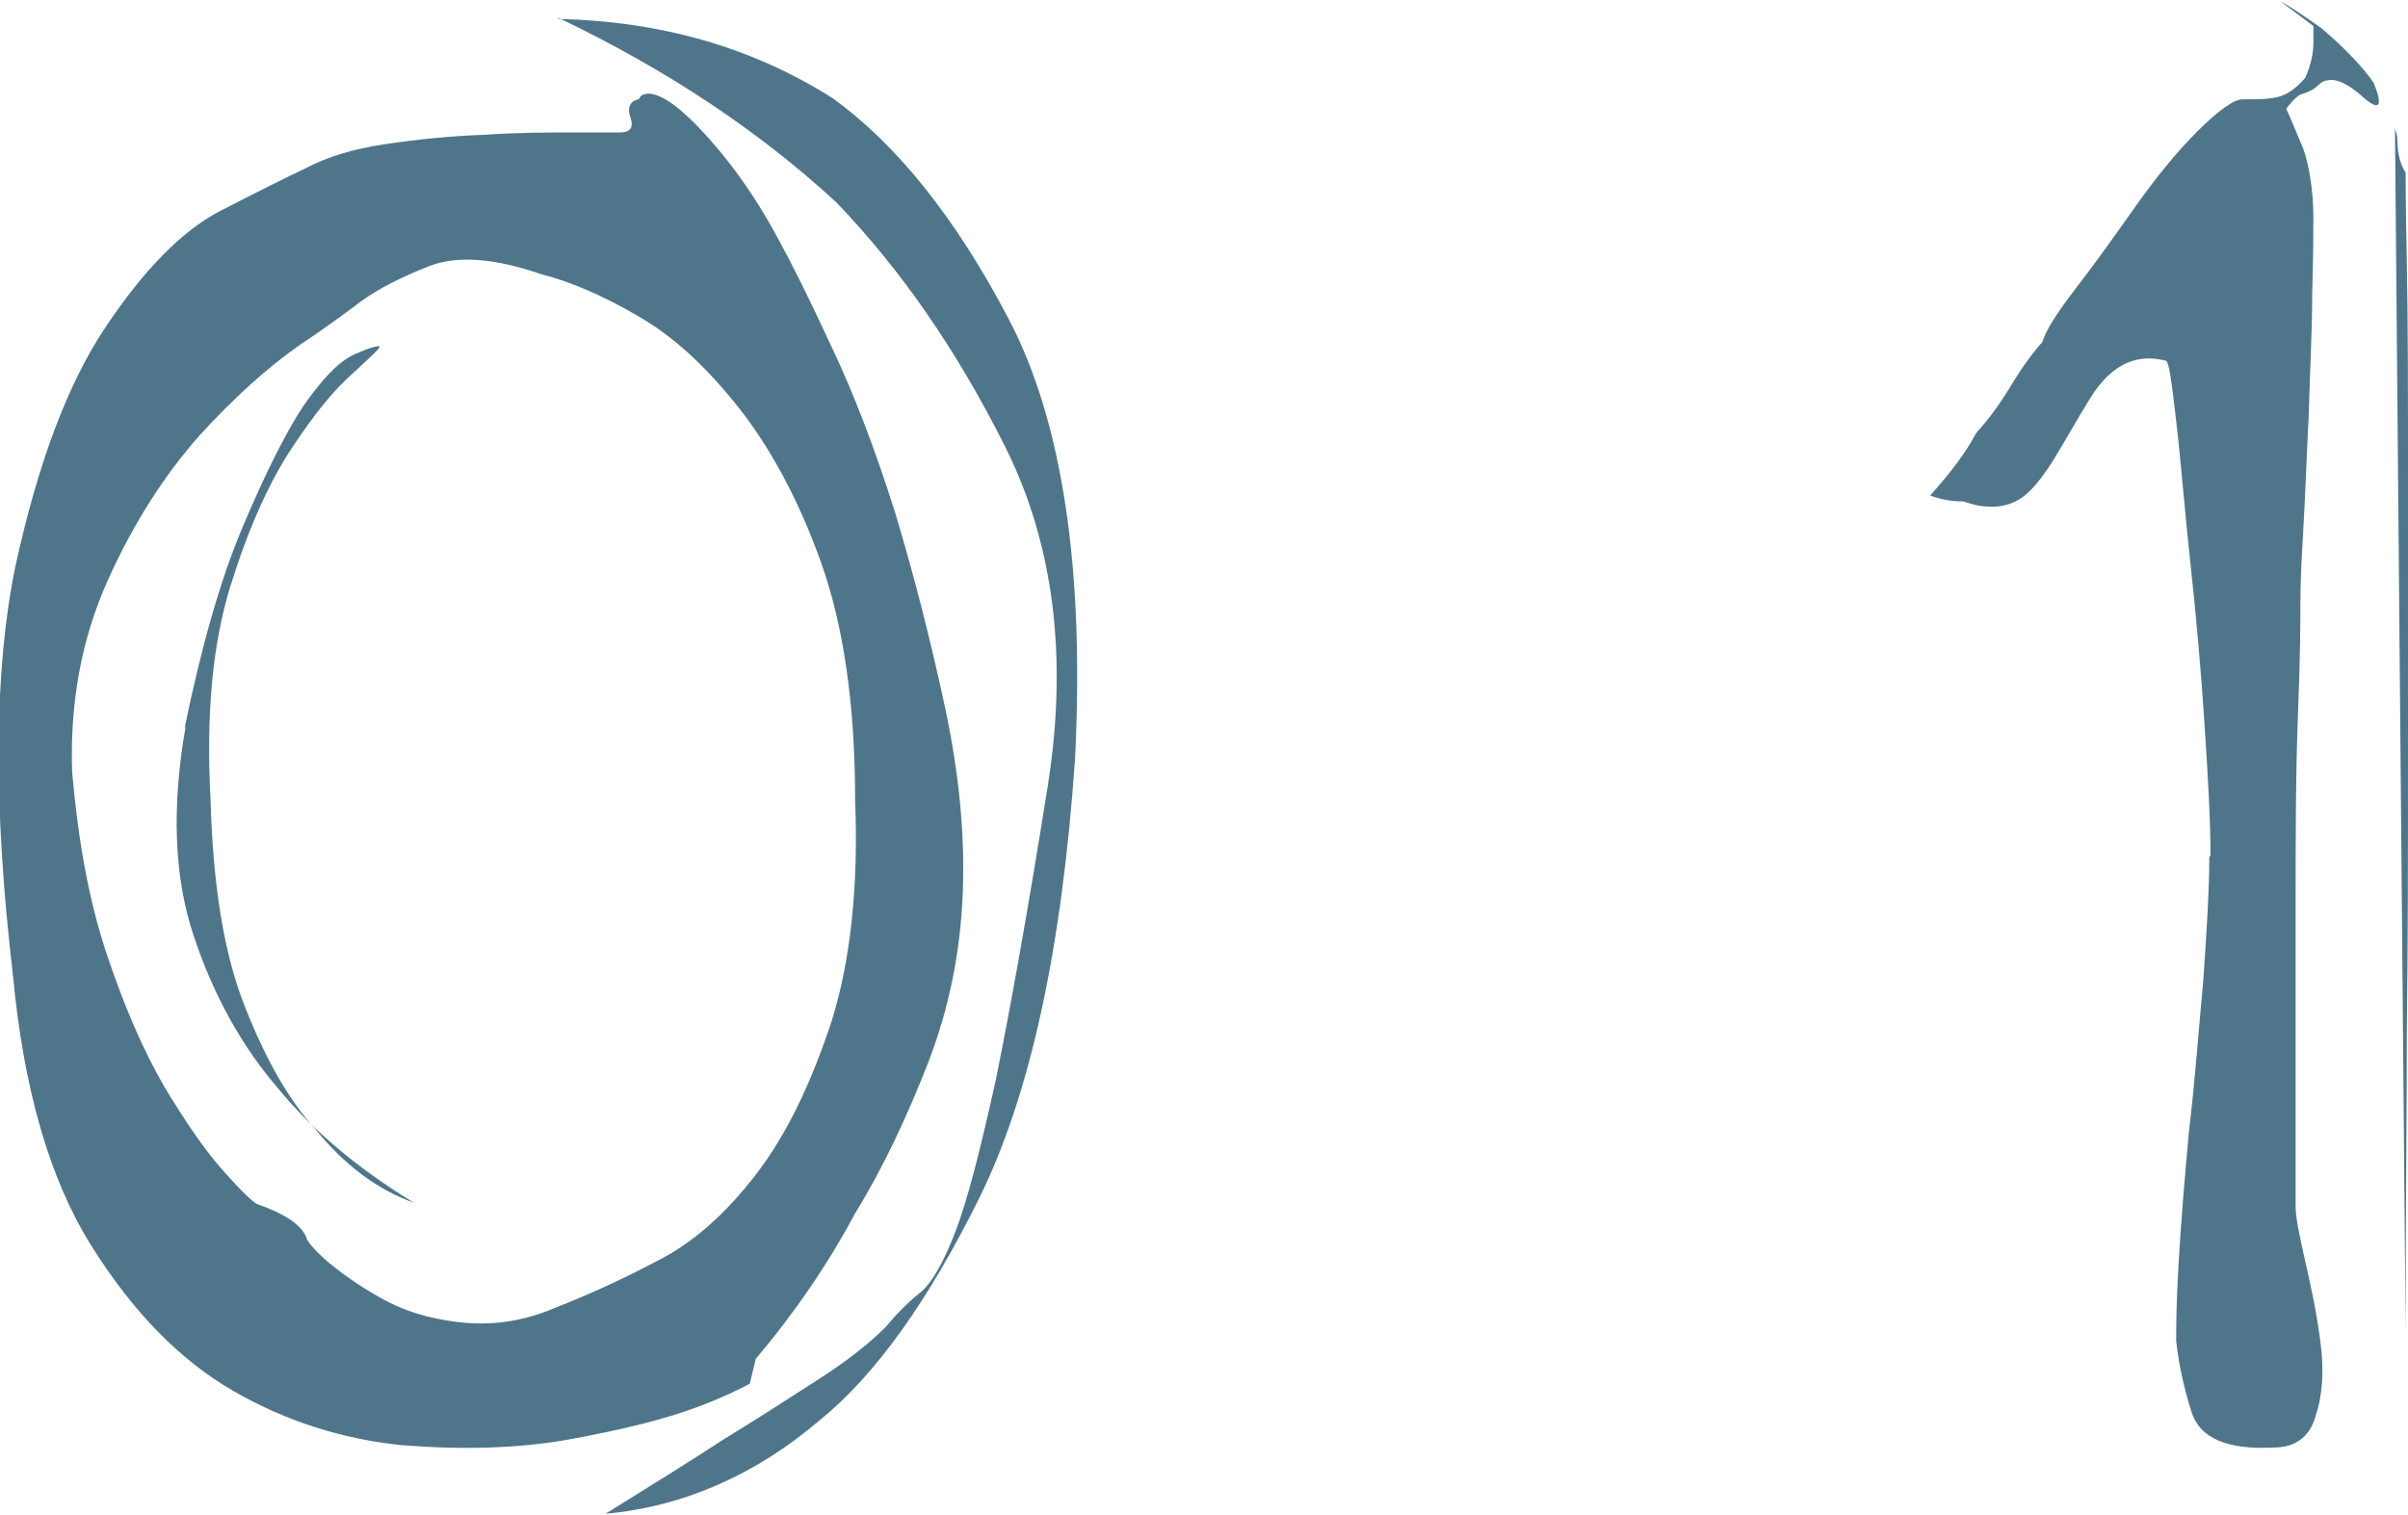
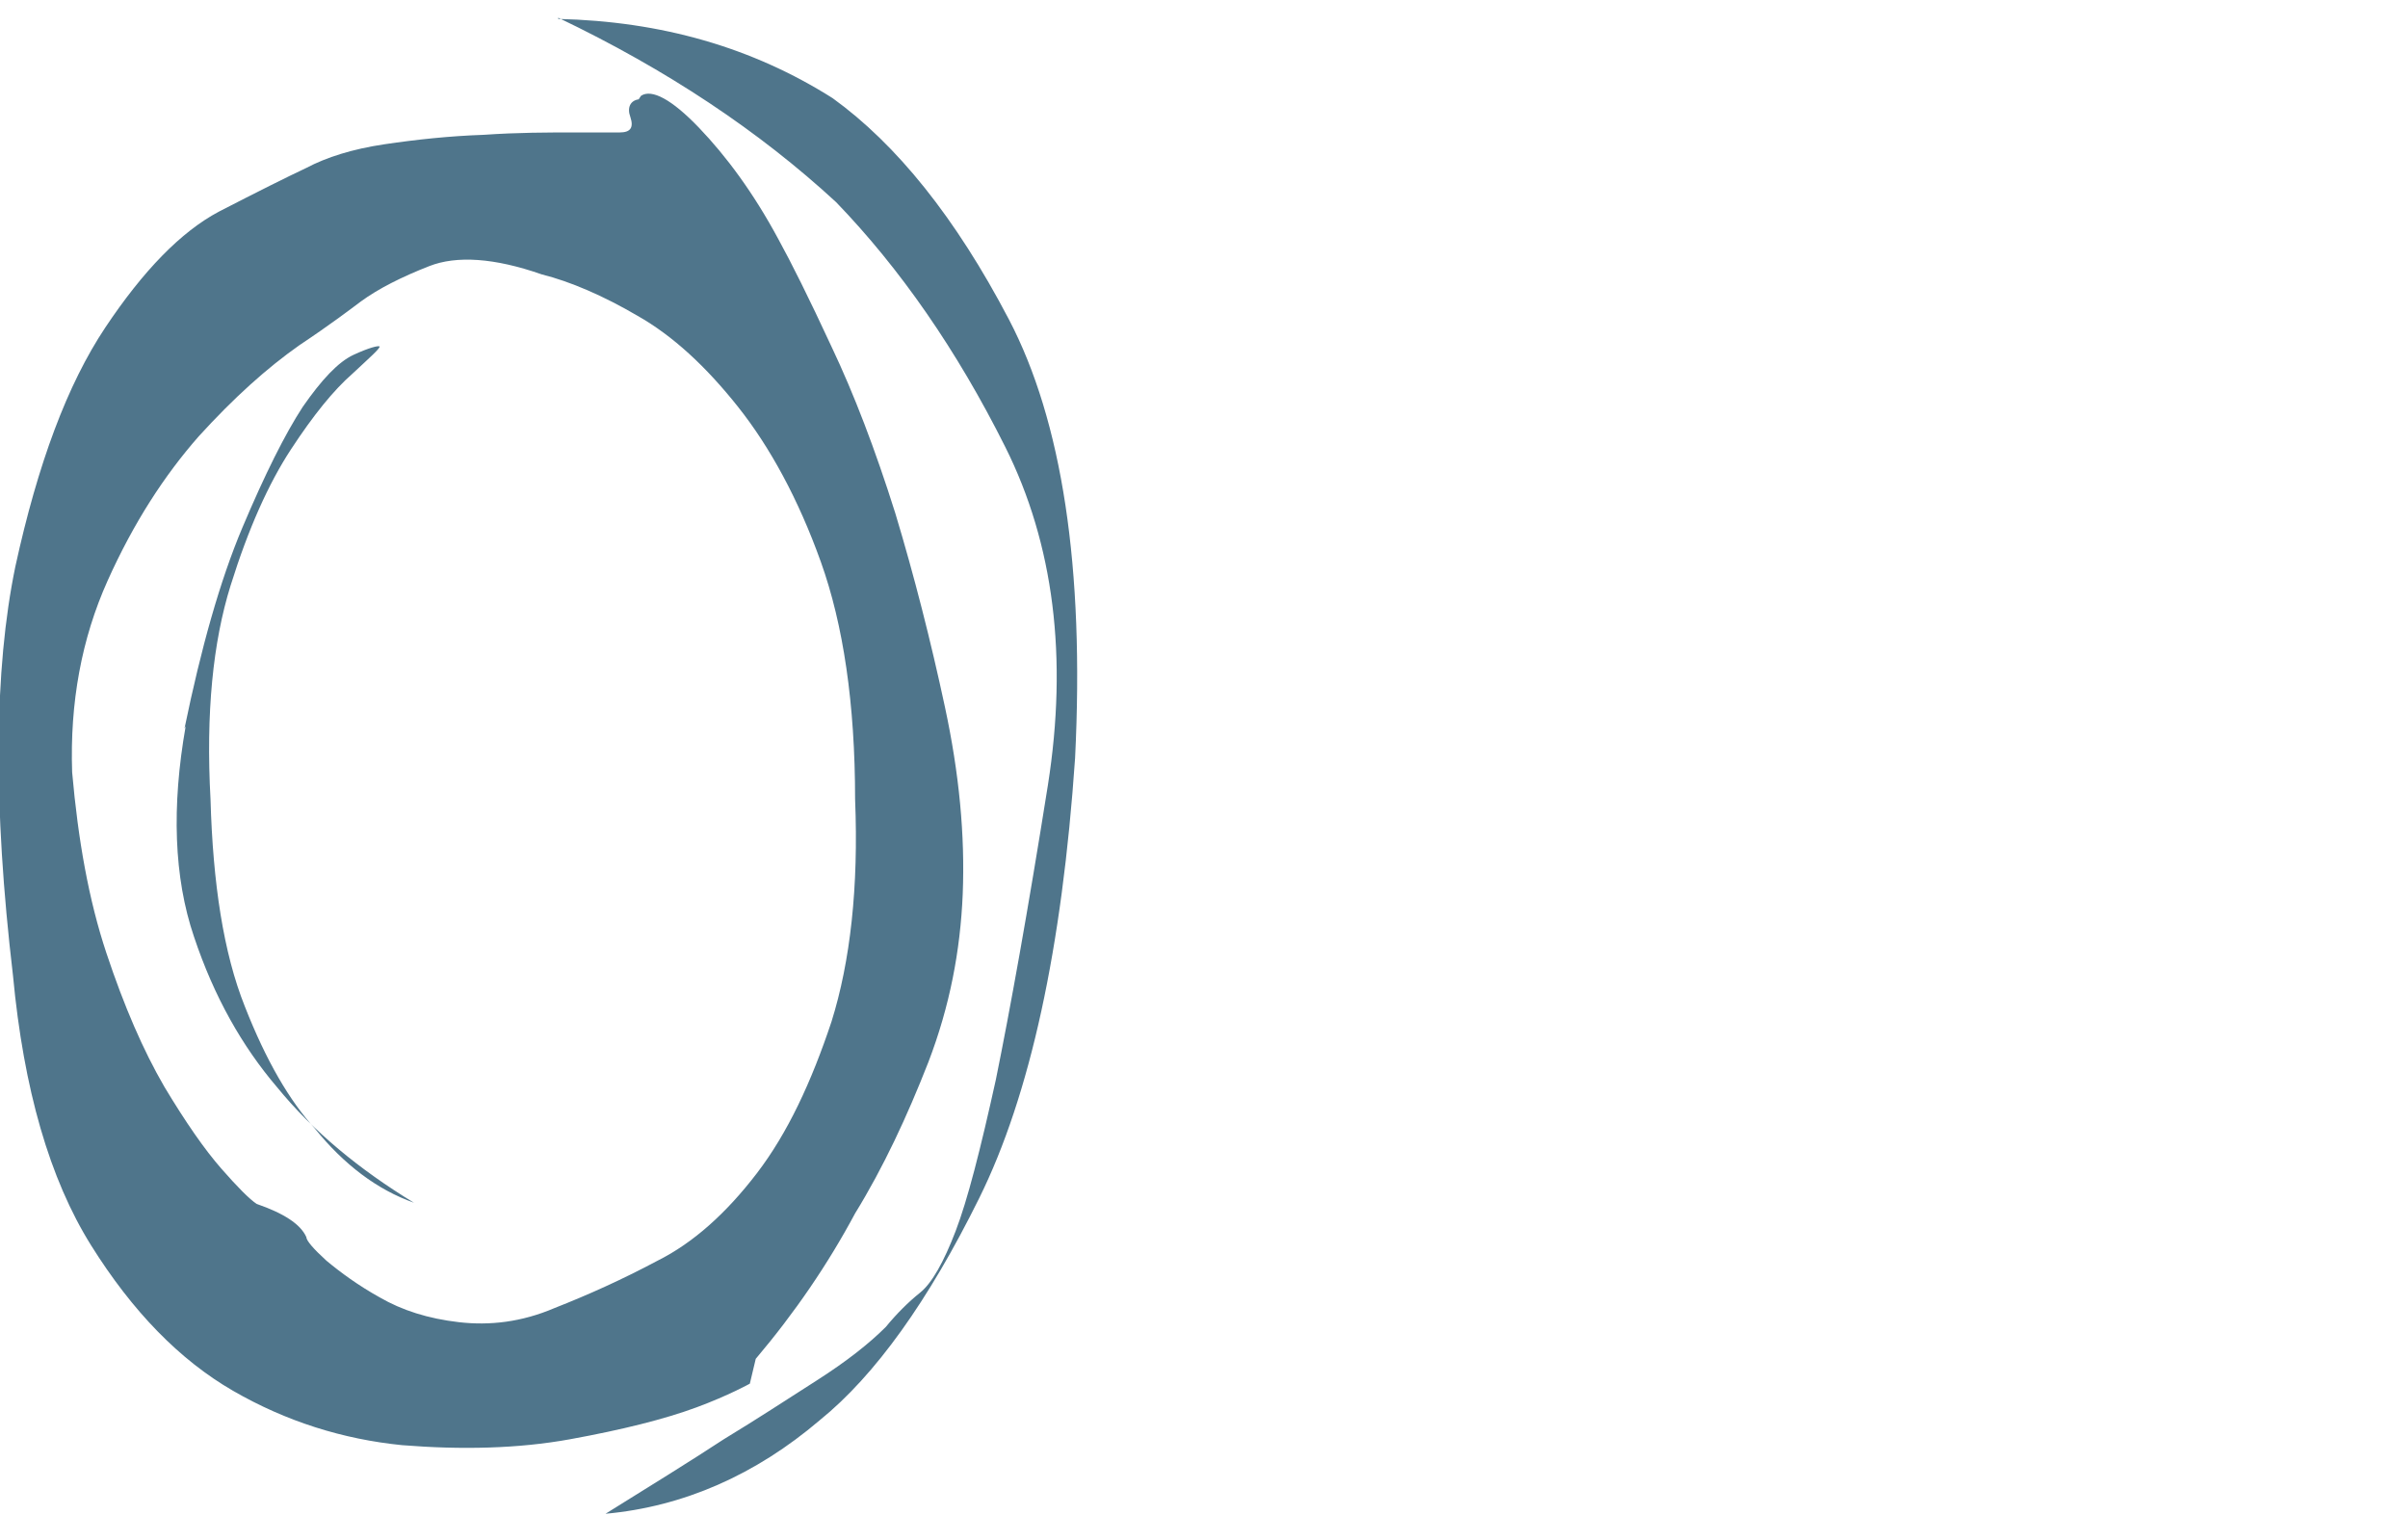
<svg xmlns="http://www.w3.org/2000/svg" id="_レイヤー_2" viewBox="0 0 20.36 12.81">
  <defs>
    <style>.cls-1{fill:#4f758b;stroke-width:0px;}</style>
  </defs>
  <g id="_レイヤー_1-2">
    <path class="cls-1" d="m5.42.81c.09-.06.26.03.49.27.23.24.46.55.67.94.11.2.26.5.45.91.19.4.37.87.54,1.41.16.53.3,1.08.42,1.64.12.56.17,1.08.15,1.58-.02.48-.11.95-.29,1.42-.18.46-.38.89-.62,1.28-.23.43-.51.84-.84,1.23l-.05.21s-.18.1-.45.2c-.27.1-.63.19-1.07.27-.44.08-.92.09-1.42.05-.5-.05-.98-.2-1.43-.46-.45-.26-.85-.67-1.2-1.23-.35-.56-.57-1.32-.66-2.28-.17-1.44-.16-2.59.02-3.46.19-.87.44-1.54.76-2.02.32-.48.64-.81.96-.98.33-.17.57-.29.74-.37.17-.09.39-.16.66-.2.27-.04.55-.07.84-.08.29-.02.54-.02.77-.02h.38c.09,0,.12-.04.09-.13-.03-.08,0-.14.07-.15Zm1.81,5.95c0-.81-.1-1.48-.29-2.01s-.43-.97-.7-1.31c-.27-.34-.55-.6-.85-.77-.29-.17-.57-.29-.81-.35-.4-.14-.72-.16-.95-.07s-.43.19-.58.3c-.08.06-.25.19-.52.37-.27.19-.55.44-.85.77-.29.33-.55.73-.77,1.22-.22.49-.32,1.03-.3,1.62.05.57.14,1.08.29,1.53.15.45.31.82.49,1.13.18.3.34.53.48.69.14.16.24.26.3.3.23.08.37.17.42.28,0,.03.06.1.17.2.12.1.27.21.45.31.19.11.41.18.67.21.26.03.53,0,.81-.12.28-.11.57-.24.87-.4.3-.15.58-.4.84-.74.26-.34.46-.77.63-1.28.16-.51.23-1.14.2-1.88Zm-5.67-.6c.14-.68.3-1.25.49-1.7.19-.45.36-.79.51-1.02.16-.23.3-.38.43-.44.13-.06.21-.08.22-.07,0,.02-.08.09-.23.23-.16.14-.33.35-.52.64-.19.29-.36.67-.51,1.15-.15.48-.21,1.08-.17,1.81.02.71.11,1.3.29,1.75.18.46.38.8.59,1.03.25.31.53.52.84.63-.46-.28-.85-.6-1.16-.98-.29-.34-.53-.76-.7-1.27-.17-.5-.19-1.1-.07-1.78ZM4.72.16c.87.02,1.64.24,2.32.67.54.39,1.04,1.01,1.49,1.87s.64,2.1.56,3.71c-.11,1.61-.38,2.85-.81,3.72-.43.87-.88,1.5-1.35,1.88-.54.46-1.15.73-1.81.79.37-.23.71-.44,1-.63.28-.17.54-.34.79-.5.25-.16.44-.31.58-.45.09-.11.19-.21.29-.29.1-.08.2-.26.3-.52.1-.26.21-.69.34-1.28.12-.59.27-1.42.44-2.49.17-1.08.05-2.04-.36-2.86-.41-.82-.89-1.51-1.43-2.07-.65-.6-1.43-1.12-2.35-1.56Z" />
-     <path class="cls-1" d="m18.69,7.23c0-.28-.02-.65-.05-1.1-.03-.46-.07-.91-.12-1.37-.05-.46-.08-.86-.12-1.2s-.06-.51-.09-.51c-.23-.06-.43.02-.6.26-.06.09-.16.26-.3.5-.14.24-.26.38-.37.43-.12.06-.27.06-.44,0-.11,0-.2-.02-.28-.05.17-.19.3-.36.39-.53.11-.12.21-.26.3-.41.09-.15.18-.27.26-.36.02-.08.11-.23.28-.45.17-.22.34-.46.51-.7.17-.24.34-.45.52-.63.18-.18.31-.27.38-.27.12,0,.22,0,.3-.02.08-.02.15-.07.23-.16.05-.11.07-.21.07-.3v-.14l-.28-.21c.11.06.22.14.35.23.2.17.35.33.44.46.08.2.05.24-.08.13-.13-.12-.24-.17-.31-.15-.03,0-.06.02-.09.05-.03.03-.08.05-.14.07-.05.03-.08.07-.12.12.03.06.07.16.12.28.03.06.06.16.08.28.02.12.03.24.03.35s0,.33-.01.65c0,.33-.02.67-.03,1.05-.02.37-.03.72-.05,1.03-.02.32-.02.52-.02.59,0,.09,0,.39-.02.89-.02.5-.02,1.05-.02,1.63v2.54c0,.08.03.23.08.45.05.22.1.45.13.69.03.23.02.44-.04.62-.05.18-.17.27-.36.27-.39.02-.62-.08-.69-.3-.07-.22-.11-.42-.13-.6,0-.09,0-.31.02-.65.02-.34.05-.72.09-1.14.05-.42.08-.84.12-1.27.03-.43.05-.77.05-1.03Zm1.56-6.14s.02.05.02.09c0,.11.02.2.07.28,0,.02,0,.27.01.76s.01,1.1.01,1.85v2.34c0,.81,0,1.58-.01,2.29,0,.71-.01,1.56-.01,2.56l-.09-10.16Z" />
  </g>
</svg>